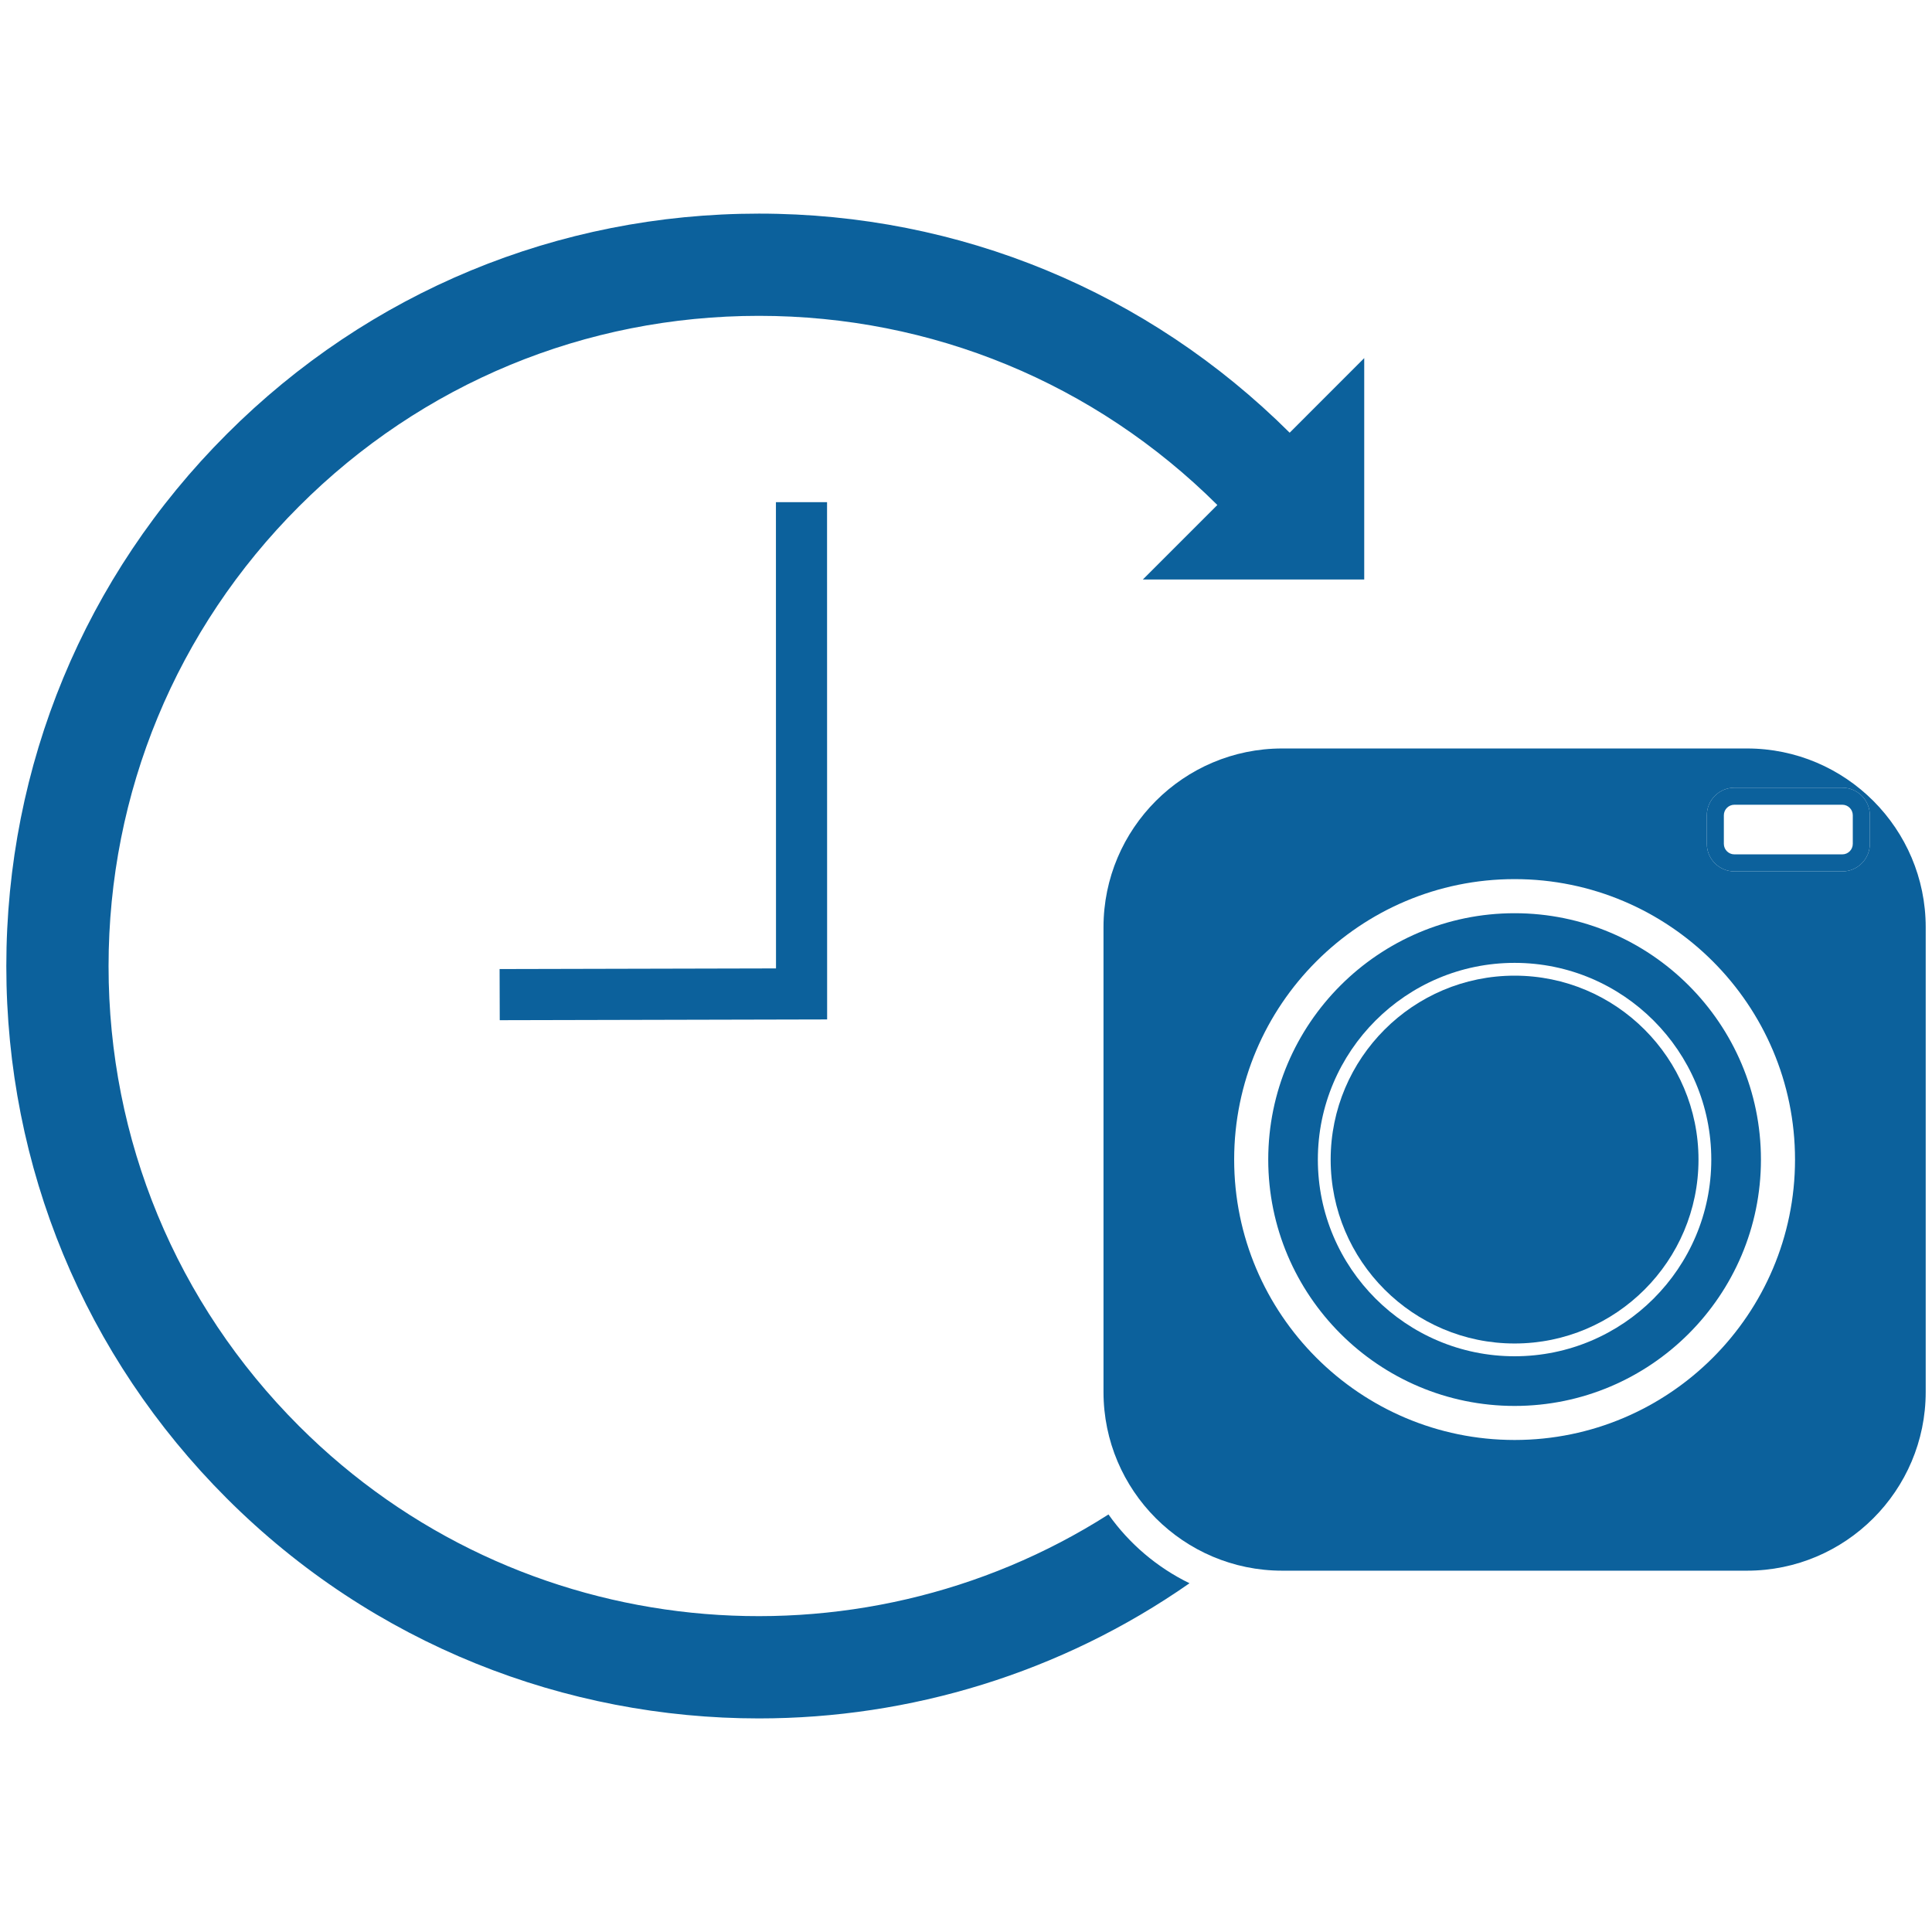
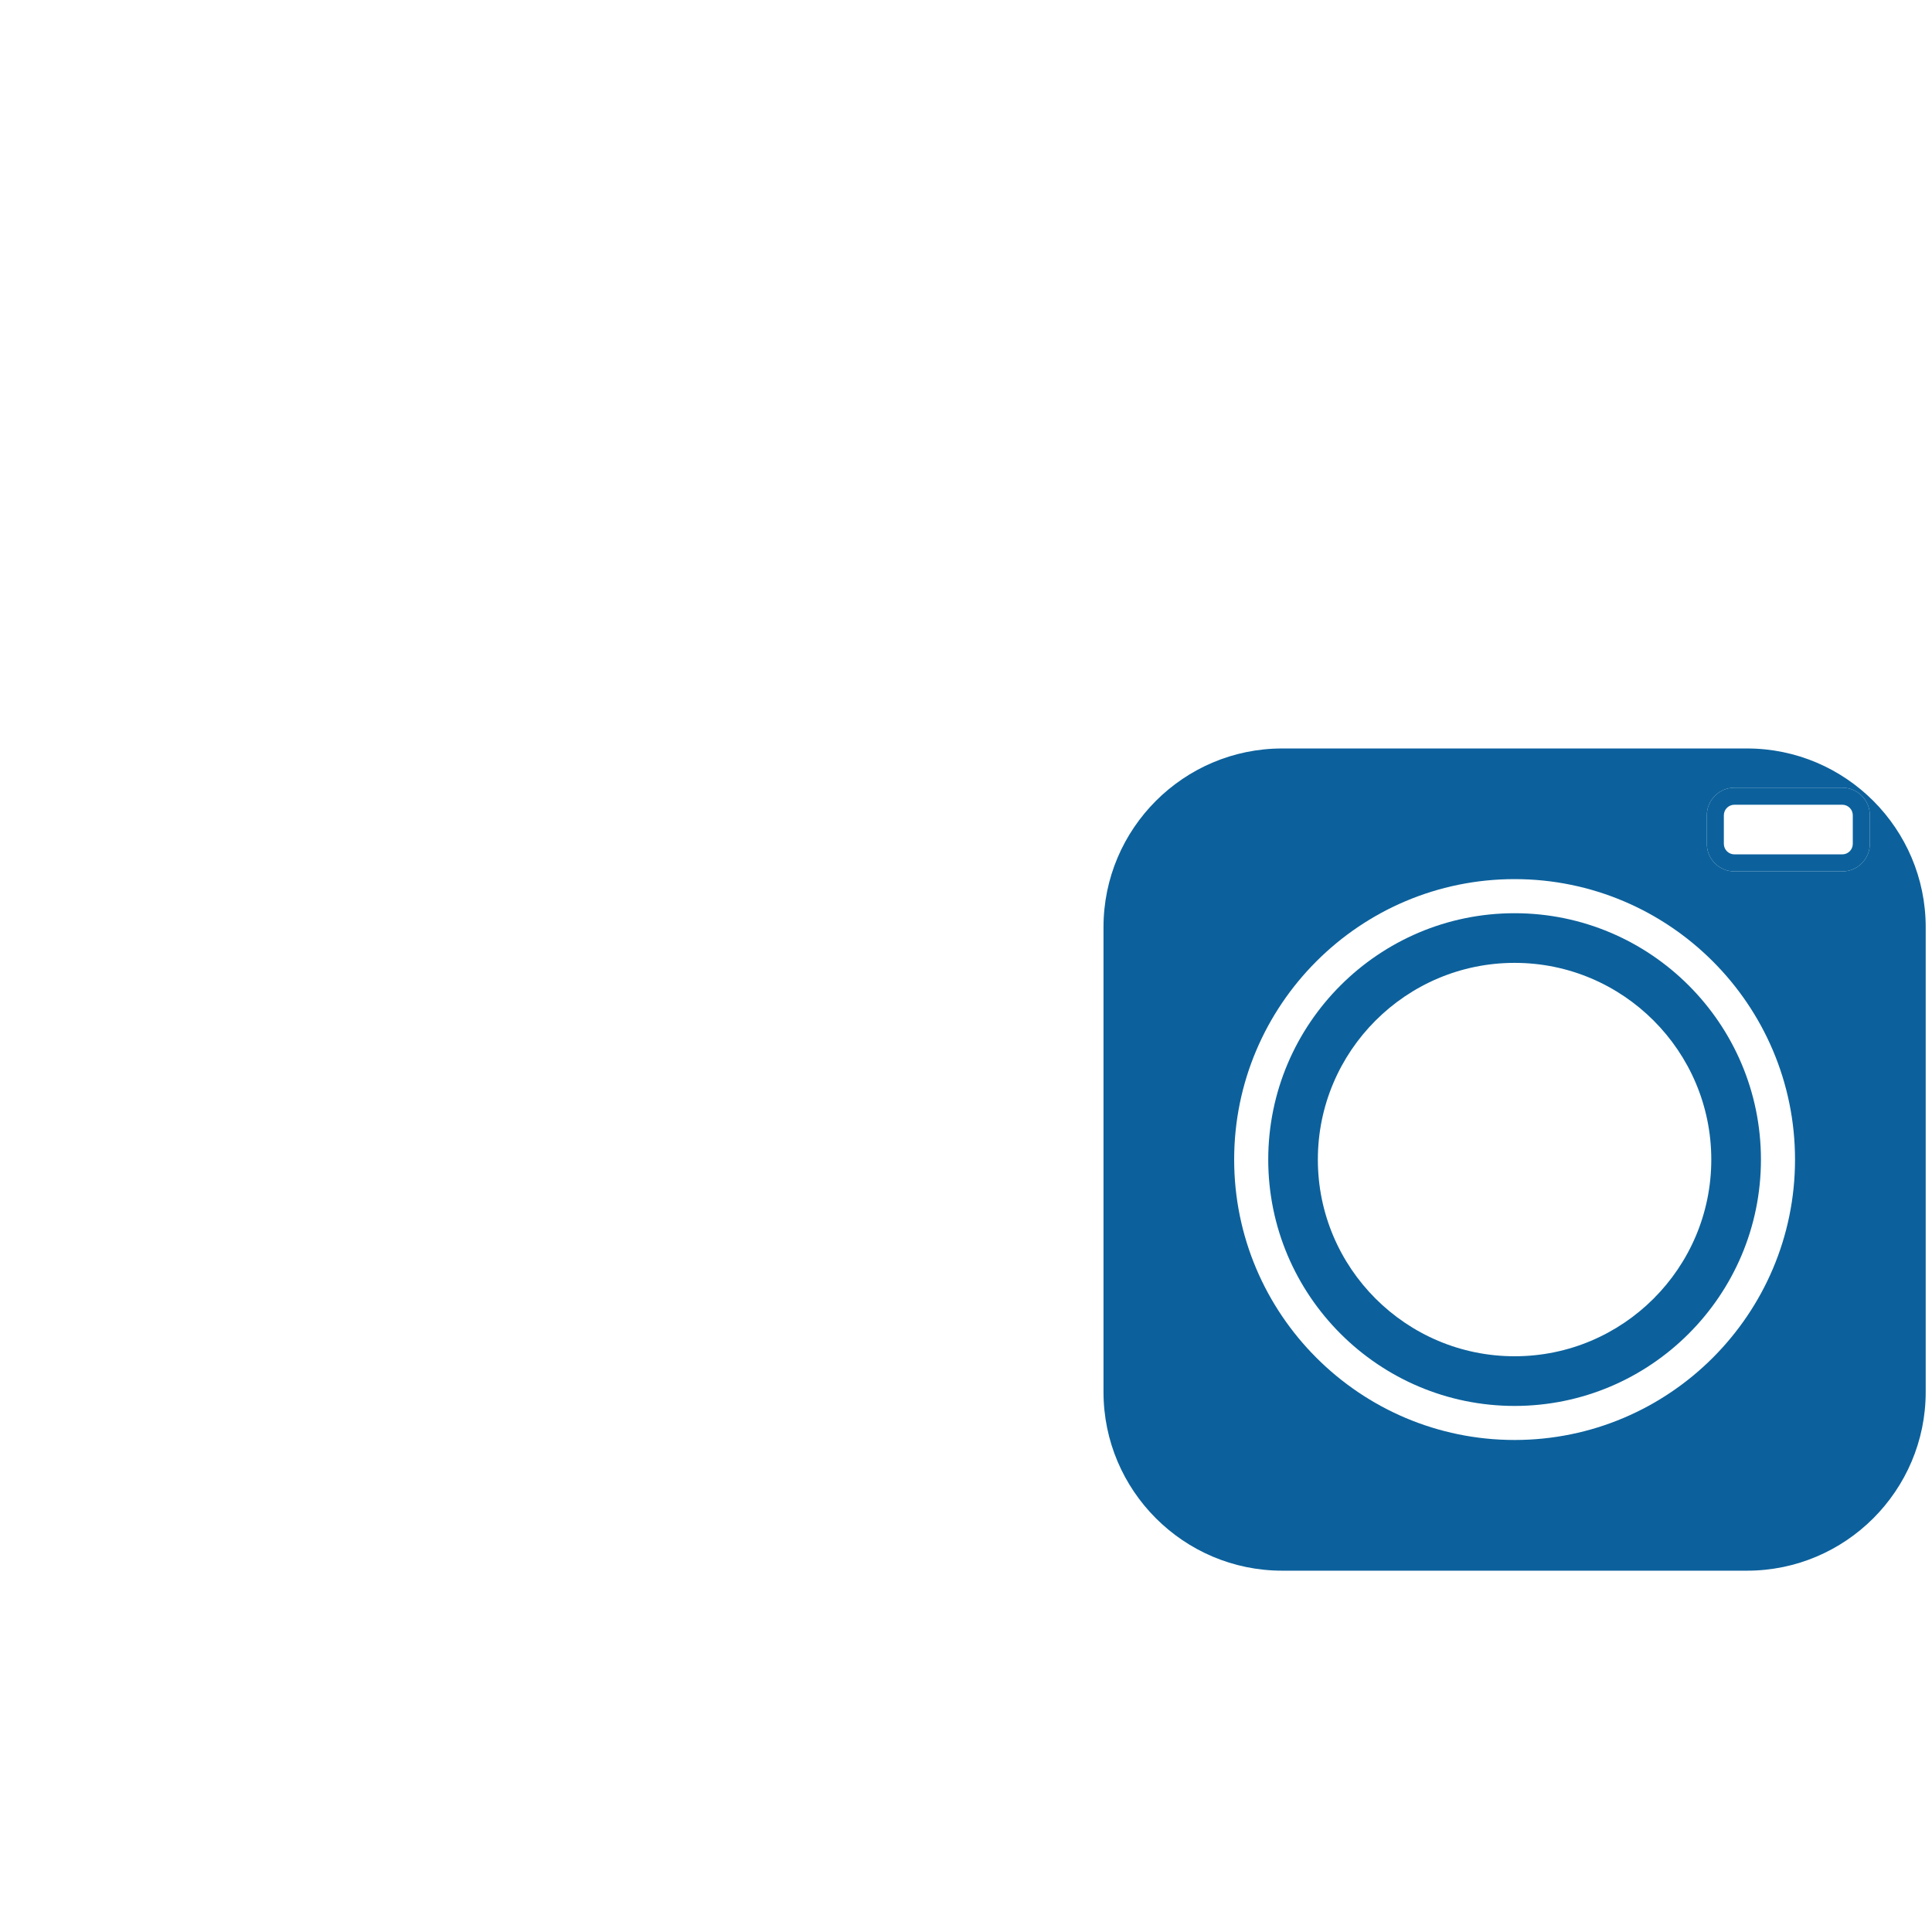
<svg xmlns="http://www.w3.org/2000/svg" fill="#0C619C" version="1.1" x="0px" y="0px" viewBox="0 0 100 100" enable-background="new 0 0 100 100" xml:space="preserve">
  <g>
-     <path d="M57.375,78.388c-13.018,8.304-30.538,6.785-41.898-4.576C9.12,67.455,5.619,59.001,5.619,50.01   c0-8.992,3.502-17.445,9.861-23.802c6.356-6.358,14.81-9.86,23.801-9.86c8.957,0,17.379,3.477,23.729,9.791l-3.857,3.857h11.459   v-11.46l-3.859,3.861c-7.35-7.312-17.1-11.341-27.471-11.34c-10.404,0-20.187,4.052-27.543,11.41   C4.379,29.823,0.328,39.605,0.327,50.01c0,10.404,4.051,20.188,11.409,27.544c7.594,7.594,17.57,11.391,27.545,11.391   c7.812,0,15.62-2.34,22.288-6.996C59.887,81.13,58.447,79.902,57.375,78.388z" />
-     <polygon points="25.867,52.805 42.812,52.766 42.808,25.992 40.162,25.992 40.166,50.125 25.859,50.158  " />
-     <path d="M78.396,50.5c-5.252,0-9.521,4.271-9.521,9.521c0,5.247,4.27,9.518,9.521,9.518c5.248,0,9.518-4.271,9.518-9.518   C87.914,54.771,83.645,50.5,78.396,50.5z" />
    <path d="M90.426,38.741H66.365c-5.1,0-9.248,4.15-9.248,9.25v24.058c0,5.1,4.148,9.249,9.248,9.249h24.061   c5.1,0,9.248-4.149,9.248-9.249V47.991C99.674,42.891,95.525,38.741,90.426,38.741z M78.396,74.533   c-8.006,0-14.516-6.512-14.516-14.514c0-8.005,6.51-14.516,14.516-14.516c8.004,0,14.514,6.511,14.514,14.516   C92.91,68.021,86.4,74.533,78.396,74.533z M96.783,43.677c0,0.787-0.639,1.427-1.426,1.427h-5.586c-0.787,0-1.426-0.64-1.426-1.427   v-1.478c0-0.787,0.639-1.428,1.426-1.428h5.586c0.787,0,1.426,0.641,1.426,1.428V43.677z" />
    <path d="M78.396,47.268c-7.031,0-12.752,5.721-12.752,12.752c0,7.03,5.721,12.751,12.752,12.751s12.75-5.721,12.75-12.751   C91.146,52.988,85.428,47.268,78.396,47.268z M78.396,70.2c-5.615,0-10.184-4.566-10.184-10.179   c0-5.614,4.568-10.183,10.184-10.183c5.613,0,10.18,4.568,10.18,10.183C88.576,65.634,84.01,70.2,78.396,70.2z" />
    <path d="M95.357,40.771h-5.586c-0.787,0-1.426,0.641-1.426,1.428v1.478c0,0.787,0.639,1.427,1.426,1.427h5.586   c0.787,0,1.426-0.64,1.426-1.427v-1.478C96.783,41.412,96.145,40.771,95.357,40.771z M95.9,43.677c0,0.3-0.242,0.545-0.543,0.545   h-5.586c-0.299,0-0.545-0.245-0.545-0.545v-1.478c0-0.301,0.246-0.546,0.545-0.546h5.586c0.301,0,0.543,0.245,0.543,0.546V43.677z" />
  </g>
</svg>